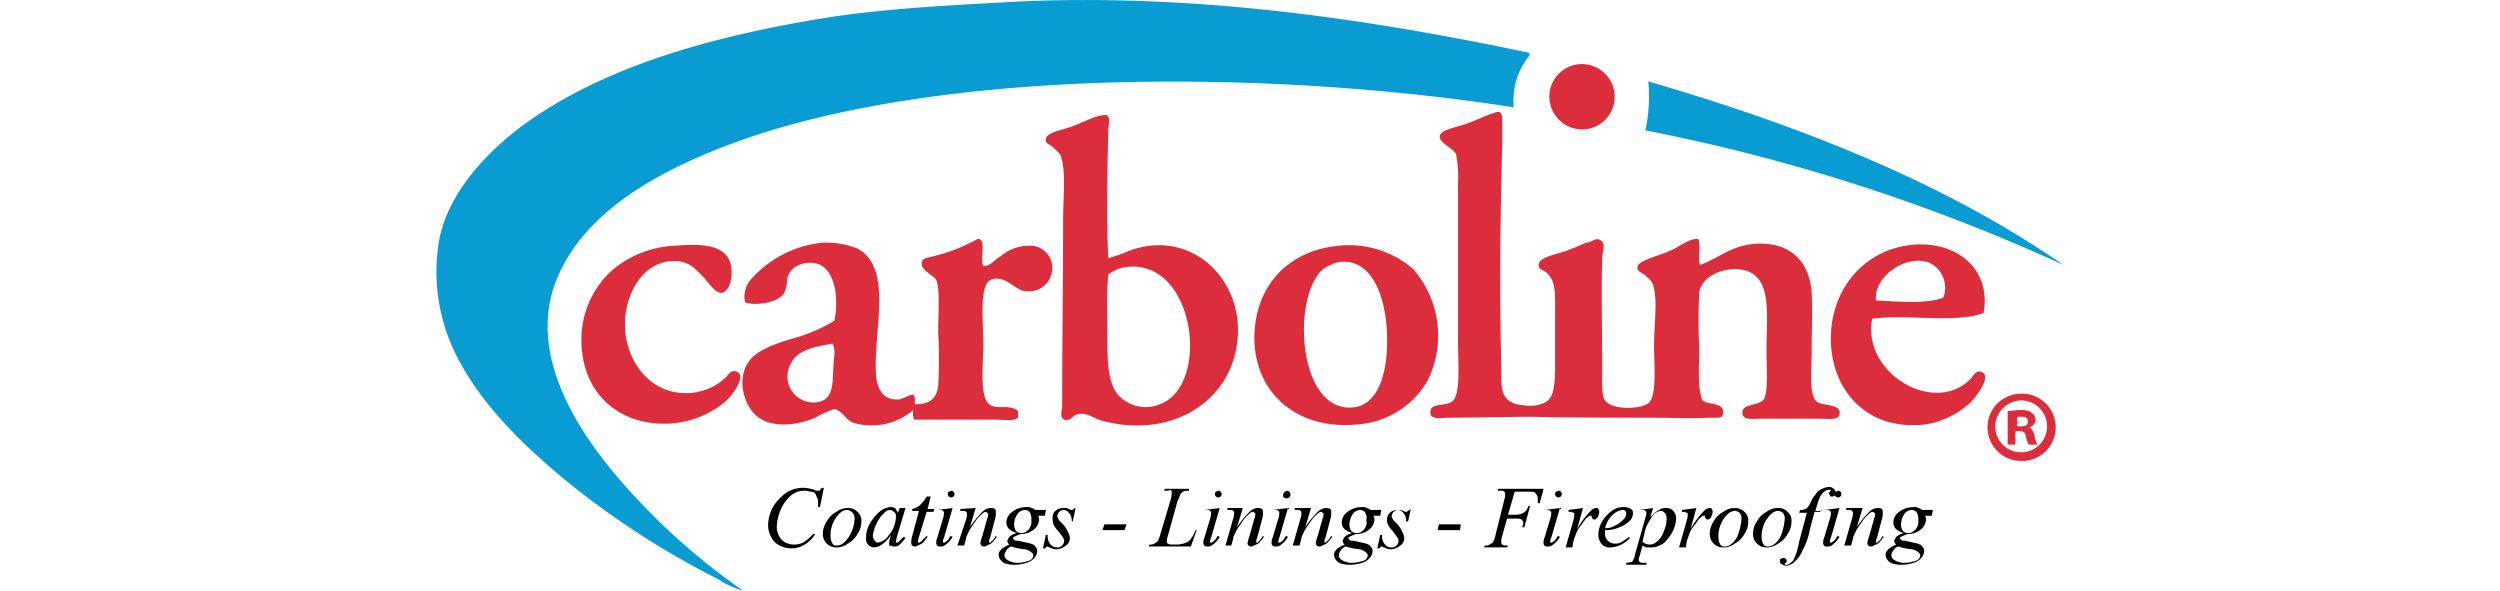
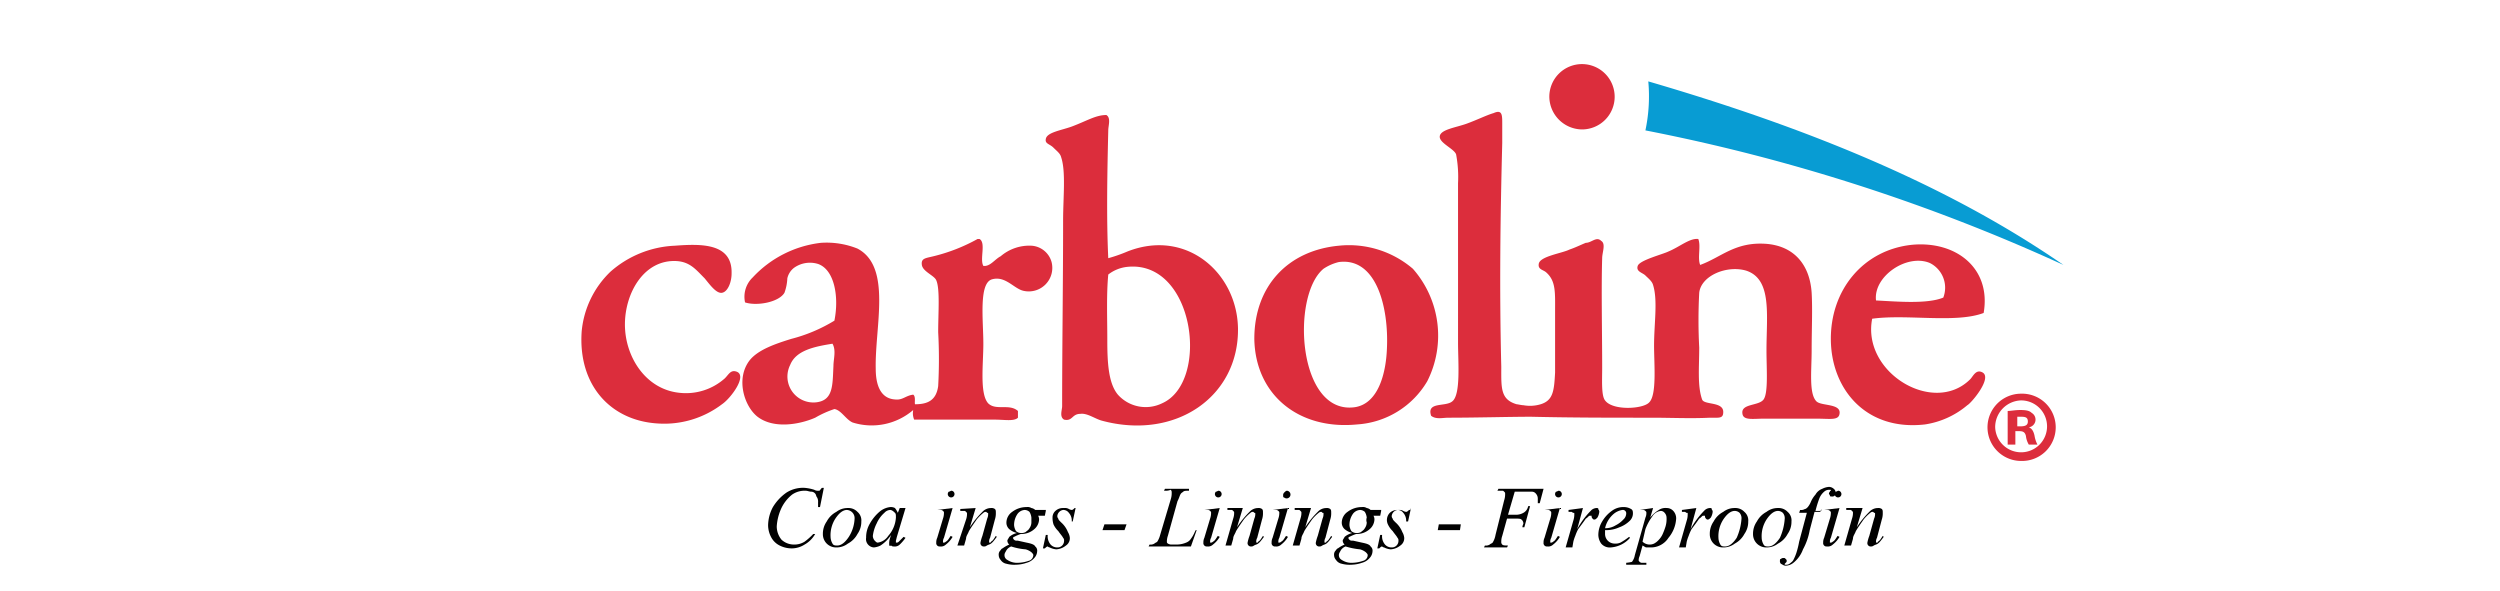
<svg xmlns="http://www.w3.org/2000/svg" viewBox="0 0 169.3 61.47" height="40px">
  <title>Carboline Company</title>
-   <path d="M117.5,8.4c.4.1-.1.6-.1.6a7.4,7.4,0,0,0-1.4,5.1c-25-3.9-59.4-4.2-80.9,3.6C27.4,20.5,19.3,24.8,16.4,32c-3.3,8.1,2.8,16.5,6.6,20.9A68.66,68.66,0,0,0,35.8,64.4a8.75,8.75,0,0,1-2.6-1.2A86.88,86.88,0,0,1,16.7,52.4C12.7,49,8.5,45,5.9,39.8A19.25,19.25,0,0,1,4,29.1c.5-5.6,5-10.2,8.7-13C21,10,32,6.8,44.3,4.8c6.3-1,12.9-1.3,19.9-1.7,19.3-.9,37.6,2,53.3,5.3" transform="translate(-3.9 -2.93)" fill="#089cd3" fill-rule="evenodd" />
  <path d="M73.6,14.9c.5.3.2,1.1.2,1.6-.1,4.2-.2,9.1,0,13.3a15.87,15.87,0,0,0,2-.7c6.1-2.4,11.4,2.2,11.5,8,.1,7.1-6.5,11.7-14.2,9.6-.7-.2-1.5-.8-2.2-.7-.9,0-.8.8-1.7.6-.5-.3-.2-1-.2-1.4,0-6.1.1-12.8.1-19.3,0-2.4.3-5.1-.2-6.6-.1-.4-.4-.6-.8-1s-.9-.4-.8-.9c.1-.7,1.6-.9,2.7-1.3,1.6-.6,2.5-1.2,3.6-1.2m.1,23.4c0,2.3.1,4.5,1.1,5.7a3.88,3.88,0,0,0,4.6.9c5-2.2,3.4-14.9-3.6-14.2a3.86,3.86,0,0,0-2,.8c-.2,2.1-.1,4.5-.1,6.8" transform="translate(-3.9 -2.93)" fill="#dc2d3c" fill-rule="evenodd" />
  <path d="M125.1,28c.5.3.1,1.2.1,1.8-.1,3.2,0,7.6,0,11.4,0,1.3-.1,2.9.3,3.4.8,1.1,4,.9,4.6.2.8-.8.5-4,.5-5.9,0-2.3.4-4.7-.1-6.3-.1-.4-.5-.7-.8-1s-1-.4-.8-1,2.6-1.2,3.2-1.5c1.2-.5,2.2-1.4,3.1-1.3.3.7-.1,2,.2,2.7,2.2-.8,3.6-2.4,6.8-2.2,2.9.2,4.6,2.1,4.8,5.1.1,1.7,0,3.9,0,6s-.3,4.5.5,5.3c.5.5,2.6.2,2.4,1.3-.1.7-1,.5-2.3.5H142c-1.1,0-2.1.2-2.2-.5-.2-1.1,1.7-.8,2.2-1.5s.3-3.2.3-5.1c0-3.7.6-7.4-2.1-8.3-2-.6-4.7.5-4.9,2.3a54,54,0,0,0,0,5.7c0,2-.2,4,.3,5.4.2.6,2.2.2,2.2,1.3,0,.7-.4.6-1.4.6-1.9.1-4.1,0-6,0-4.5,0-8.3,0-12.6-.1-2.1,0-5.8.1-8.6.1-.6,0-1.3.2-1.8-.2-.5-1.5,1.5-.9,2.2-1.5.9-.7.6-4.1.6-6.1V22a12.8,12.8,0,0,0-.2-3c-.2-.6-1.8-1.2-1.7-1.9s1.7-.9,2.8-1.3,2.1-.9,2.8-1.1c.9-.4.9.2.9,1.1v2c-.2,7.8-.3,15.2-.1,23.3,0,2.2-.1,3.4,1.6,3.9.1,0,.5.1.7.1a3.82,3.82,0,0,0,1.8-.1c1.3-.4,1.4-1.4,1.5-3.3V35.4c0-2,.1-3.2-.9-4.1-.3-.3-.9-.3-.8-.9.1-.8,2.4-1.1,3.2-1.5.6-.2,1.2-.5,1.7-.7.6,0,1.1-.7,1.6-.2" transform="translate(-3.9 -2.93)" fill="#dc2d3c" fill-rule="evenodd" />
  <path d="M60.2,27.8h.2c.7.4,0,2.1.4,2.8.7.1,1.2-.7,1.8-1a4.59,4.59,0,0,1,3.2-1.1,2.32,2.32,0,0,1,2.1,1.7,2.45,2.45,0,0,1-2.9,3c-1-.2-1.9-1.6-3.3-1.2s-.9,4.3-.9,6.7c0,2.1-.4,5.2.5,6.2.8.8,2.2,0,3.1.8v.7c-.4.4-1.4.2-2.4.2H53.6a1.73,1.73,0,0,1-.1-1,6.62,6.62,0,0,1-6.3,1.3c-.7-.3-1.2-1.3-1.9-1.4a10.49,10.49,0,0,0-2,.9c-1.6.7-4.3,1.2-6-.1-1.4-1.1-2.3-4-.8-5.9.9-1.1,2.7-1.7,4.3-2.2a16.48,16.48,0,0,0,4.5-1.9c.5-2.5,0-5.3-1.7-5.9a2.85,2.85,0,0,0-2.5.4,1.9,1.9,0,0,0-.7,1.1,4.94,4.94,0,0,1-.3,1.5c-.6,1-2.9,1.4-4.1,1a2.78,2.78,0,0,1,.8-2.6,11.5,11.5,0,0,1,7.1-3.6,8.65,8.65,0,0,1,3.8.6c3.6,1.9,1.8,8.1,1.9,12.5,0,1.7.5,3.1,2,3.2.8.1,1.1-.4,1.9-.5.3.2.1.9.2,1,1.3,0,2.2-.4,2.4-1.9a51.55,51.55,0,0,0,0-5.6c0-2,.2-4.5-.2-5.4-.2-.5-1.4-.9-1.5-1.6s.4-.7,1.2-.9a18.34,18.34,0,0,0,4.6-1.8M40.7,40.9a2.7,2.7,0,0,0,2.7,3.9c1.8-.2,1.7-1.8,1.8-3.8,0-.7.3-1.6-.1-2.3-1.9.3-3.8.7-4.4,2.2" transform="translate(-3.9 -2.93)" fill="#dc2d3c" fill-rule="evenodd" />
  <path d="M28.7,28.5c2.7-.2,6-.3,5.9,2.9,0,.9-.4,1.9-1,2s-1.3-.9-1.8-1.5c-.9-.9-1.5-1.7-2.9-1.8-3.4-.2-5.4,3.3-5.4,6.6s2.1,6.7,5.6,7.1a6.08,6.08,0,0,0,4.8-1.5c.4-.4.6-.9,1.2-.7,1.2.4-.6,2.8-1.5,3.4a9.93,9.93,0,0,1-6.7,2c-4.9-.3-8.3-4-7.9-9.6a9.86,9.86,0,0,1,3-6.2,10.83,10.83,0,0,1,6.7-2.7" transform="translate(-3.9 -2.93)" fill="#dc2d3c" fill-rule="evenodd" />
  <path d="M97.8,28.5a10.23,10.23,0,0,1,7.7,2.4A10.52,10.52,0,0,1,107,42.6a9.15,9.15,0,0,1-7.3,4.5c-6.1.6-10.6-3.1-10.7-8.9,0-5.5,3.5-9.2,8.8-9.7m-1.6,2.4c-3.4,2.8-2.7,15.3,3.3,14.4,2.4-.4,3.2-3.5,3.3-6.1.2-4.3-1.1-9.5-5-9a4.92,4.92,0,0,0-1.6.7" transform="translate(-3.9 -2.93)" fill="#dc2d3c" fill-rule="evenodd" />
  <path d="M164.9,35.5c-2.9,1.1-8,.1-11.6.6-1.1,5.6,6.4,10.1,10.2,6.3.3-.3.6-1.1,1.3-.7,1,.6-1.2,3.2-1.6,3.4a8.88,8.88,0,0,1-4.4,2c-6.1.7-9.7-3.6-9.8-8.7-.1-5.3,3.4-9.5,8.5-10,4.6-.4,8.2,2.5,7.4,7.1m-5.6-5.2c-2.4-1-5.9,1.4-5.6,3.9,2.1.1,5.3.4,7-.3a2.87,2.87,0,0,0-1.4-3.6" transform="translate(-3.9 -2.93)" fill="#dc2d3c" fill-rule="evenodd" />
  <path d="M129.7,16.5a17.11,17.11,0,0,0,.3-5.1c16.1,4.7,30.9,10.6,43.2,19.1a193,193,0,0,0-43.5-14" transform="translate(-3.9 -2.93)" fill="#089cd3" fill-rule="evenodd" />
  <path d="M44.2,53.7l-.4,2h-.2v-.5a.9.9,0,0,0-.1-.5c-.1-.1-.1-.3-.2-.4a.52.52,0,0,0-.4-.2c-.2,0-.4-.1-.6-.1a2.3,2.3,0,0,0-1.4.4A4,4,0,0,0,39.7,56a5.26,5.26,0,0,0-.4,1.7,2.17,2.17,0,0,0,.5,1.4,1.9,1.9,0,0,0,1.3.5,2,2,0,0,0,1.1-.3,6.47,6.47,0,0,0,.9-.8h.2a2.89,2.89,0,0,1-1.1,1.1,2.5,2.5,0,0,1-1.3.4,2.77,2.77,0,0,1-1.3-.3,2,2,0,0,1-.9-.9,2.66,2.66,0,0,1-.3-1.2,4.14,4.14,0,0,1,.5-1.9,5,5,0,0,1,1.4-1.5,3.2,3.2,0,0,1,1.9-.5,4.4,4.4,0,0,1,1,.2.77.77,0,0,0,.3.1h.2c.1,0,.1-.1.3-.3Z" transform="translate(-3.9 -2.93)" fill="#010101" />
  <path d="M48.1,57.2a2.2,2.2,0,0,1-.4,1.3,2.41,2.41,0,0,1-1,1,1.92,1.92,0,0,1-1.2.4,1.37,1.37,0,0,1-1.4-1.4,2.2,2.2,0,0,1,.4-1.3,2.41,2.41,0,0,1,1-1,1.92,1.92,0,0,1,1.2-.4,1.28,1.28,0,0,1,1,.4,1.16,1.16,0,0,1,.4,1m-.7-.3a.85.85,0,0,0-.2-.6.86.86,0,0,0-.6-.3q-.6,0-1.2.9a3.2,3.2,0,0,0-.5,1.9,1.45,1.45,0,0,0,.2.7c.1.2.3.2.5.2q.6,0,1.2-.9a3.81,3.81,0,0,0,.6-1.9" transform="translate(-3.9 -2.93)" fill="#010101" />
  <path d="M52.7,55.8l-.9,3-.1.4v.2h.1a.31.31,0,0,0,.2-.1l.5-.5.2.1a4.35,4.35,0,0,1-.6.7.73.73,0,0,1-.6.2.37.37,0,0,1-.3-.1c-.2.1-.2,0-.2-.2a1.76,1.76,0,0,1,.1-.6l.1-.3a3.8,3.8,0,0,1-1.1,1.1,1.85,1.85,0,0,1-.7.2.86.86,0,0,1-.6-.3.84.84,0,0,1-.2-.7,2.82,2.82,0,0,1,.4-1.5,4.49,4.49,0,0,1,1.1-1.3,2.11,2.11,0,0,1,1-.4.9.9,0,0,1,.5.1,2.19,2.19,0,0,1,.3.5l.2-.5Zm-1.6.2a.86.86,0,0,0-.6.3,3.13,3.13,0,0,0-.8,1.1,3.82,3.82,0,0,0-.4,1.3.76.76,0,0,0,.2.5c.1.1.2.2.3.2a1.55,1.55,0,0,0,1.1-.7,3.15,3.15,0,0,0,.8-1.9c0-.3,0-.4-.1-.5s-.3-.3-.5-.3" transform="translate(-3.9 -2.93)" fill="#010101" />
-   <path d="M55.3,54.7,55,55.9h.7l-.1.3h-.7l-.8,2.6a1.75,1.75,0,0,0-.1.5v.1h.1c.1,0,.2-.1.3-.2l.5-.5.1.1c-.3.4-.5.7-.8.8s-.3.2-.5.2a.35.35,0,0,1-.4-.4,2,2,0,0,1,.1-.7l.7-2.6h-.7v-.2a2,2,0,0,0,.8-.4,3.51,3.51,0,0,0,.7-.9h.4Z" transform="translate(-3.9 -2.93)" fill="#010101" />
  <path d="M57.6,55.8l-.9,3.1a.76.76,0,0,0-.1.4v.1h.1a.31.31,0,0,0,.2-.1c.2-.1.3-.3.5-.6l.2.1a2.7,2.7,0,0,1-.7.8.73.73,0,0,1-.6.2.35.35,0,0,1-.4-.4,1.09,1.09,0,0,1,.1-.5l.6-2a1.76,1.76,0,0,0,.1-.6c0-.1,0-.1-.1-.2a.35.35,0,0,0-.2-.1H56ZM57.5,54a.35.35,0,1,1-.3.1c.1,0,.2-.1.3-.1" transform="translate(-3.9 -2.93)" fill="#010101" />
  <path d="M60,55.8l-.6,2a9.21,9.21,0,0,1,1.3-1.6,1.22,1.22,0,0,1,.9-.4.6.6,0,0,1,.4.1c.1.1.1.2.1.4a2,2,0,0,1-.1.7l-.5,1.9a.76.76,0,0,0-.1.4v.1h.1a.1.1,0,0,0,.1-.1c.2-.1.3-.3.5-.6l.1.1c-.3.4-.5.7-.8.8s-.3.2-.5.2a.35.35,0,0,1-.4-.4,4.08,4.08,0,0,1,.2-.7l.5-1.8a1.09,1.09,0,0,0,.1-.5c0-.1,0-.1-.1-.1l-.1-.1a.37.37,0,0,0-.3.1,4.51,4.51,0,0,0-.7.7c-.2.3-.5.7-.8,1.2-.1.3-.3.5-.3.8l-.2.7h-.7L59,57a1.76,1.76,0,0,0,.1-.6c0-.1,0-.1-.1-.2s-.1-.1-.2-.1h-.4v-.2Z" transform="translate(-3.9 -2.93)" fill="#010101" />
  <path d="M67.3,56.1l-.1.5h-.7a.76.76,0,0,1,.1.4,1.39,1.39,0,0,1-.5,1,2,2,0,0,1-1.4.5,4.88,4.88,0,0,0-.7.3.1.1,0,0,0-.1.1c0,.1,0,.1.1.2s.2.1.4.1l.9.2c.5.1.8.2.9.4a.55.55,0,0,1,.2.5,1.08,1.08,0,0,1-.3.7,1.58,1.58,0,0,1-.8.5,3.59,3.59,0,0,1-1.1.2,3.08,3.08,0,0,1-1-.1.92.92,0,0,1-.6-.4.76.76,0,0,1-.2-.5.6.6,0,0,1,.1-.4c.1-.1.2-.3.3-.3a3.22,3.22,0,0,1,.7-.4.52.52,0,0,1-.2-.4c0-.1.1-.2.2-.4a1.91,1.91,0,0,1,.8-.4,2,2,0,0,1-.8-.4.91.91,0,0,1-.3-.7,1.38,1.38,0,0,1,.6-1.1,2.46,2.46,0,0,1,1.5-.5.75.75,0,0,1,.5.1.76.76,0,0,1,.4.2h1.1Zm-3.6,3.7a1,1,0,0,0-.5.4c-.1.2-.2.3-.2.5a.55.55,0,0,0,.3.5,1.8,1.8,0,0,0,1.1.3,3.59,3.59,0,0,0,1.1-.2.63.63,0,0,0,.5-.6c0-.1-.1-.2-.2-.3a1.63,1.63,0,0,0-.6-.3,6.36,6.36,0,0,1-1.5-.3m2.1-3a1.42,1.42,0,0,0-.2-.6.76.76,0,0,0-.5-.2,1,1,0,0,0-.8.5,2,2,0,0,0-.3,1.1,1.42,1.42,0,0,0,.2.6.76.76,0,0,0,.5.2.9.9,0,0,0,.5-.1c.1-.1.3-.2.4-.4a1.07,1.07,0,0,0,.2-.6v-.5" transform="translate(-3.9 -2.93)" fill="#010101" />
  <path d="M70.4,55.8l-.3,1.4H70a1.22,1.22,0,0,0-.3-.9.71.71,0,0,0-.6-.3.71.71,0,0,0-.6.6.37.37,0,0,0,.1.3c0,.1.1.2.3.4a2.61,2.61,0,0,1,.7,1,1.42,1.42,0,0,1,.2.6.91.91,0,0,1-.4.8,1.78,1.78,0,0,1-1,.4,1.85,1.85,0,0,1-.7-.2.35.35,0,0,1-.2-.1c-.1,0-.2.1-.3.2H67l.3-1.4h.2a1.33,1.33,0,0,0,.3,1,.91.91,0,0,0,.7.3.68.68,0,0,0,.7-.7.37.37,0,0,0-.1-.3c-.1-.2-.3-.4-.5-.7a2.31,2.31,0,0,1-.5-.7,2.25,2.25,0,0,1-.1-.7.91.91,0,0,1,.3-.7,1.14,1.14,0,0,1,.8-.3h.3a.77.77,0,0,1,.3.1.77.77,0,0,0,.3.1c.1,0,.2-.1.3-.2Z" transform="translate(-3.9 -2.93)" fill="#010101" />
  <polygon points="71.8 54.57 71.59 55.17 69.3 55.17 69.5 54.57 71.8 54.57" fill="#010101" />
  <path d="M82.4,59.8H78l.1-.2a.75.75,0,0,0,.5-.1c.1-.1.2-.1.3-.2a2.39,2.39,0,0,0,.3-.7l1.1-3.7a2,2,0,0,0,.1-.7.37.37,0,0,0-.1-.3,1.27,1.27,0,0,1-.6.1h-.1l.1-.2h2.5V54c-.3,0-.5,0-.6.1s-.2.1-.3.3-.1.3-.3.7l-1,3.6a1.76,1.76,0,0,0-.1.6c0,.1,0,.1.1.2a1,1,0,0,0,.3.1h.6a2.51,2.51,0,0,0,1-.2,1,1,0,0,0,.5-.4,3.22,3.22,0,0,0,.4-.7l.1-.2H83Z" transform="translate(-3.9 -2.93)" fill="#010101" />
  <path d="M85.4,55.8l-.9,3.1a.76.76,0,0,0-.1.4v.1h.1a.31.31,0,0,0,.2-.1c.2-.1.3-.3.5-.6l.2.1a2.7,2.7,0,0,1-.7.8.73.73,0,0,1-.6.2.35.35,0,0,1-.4-.4,1.09,1.09,0,0,1,.1-.5l.6-2a1.76,1.76,0,0,0,.1-.6c0-.1,0-.1-.1-.2a.35.35,0,0,0-.2-.1h-.4ZM85.3,54a.35.35,0,1,1-.3.1c.1,0,.2-.1.3-.1" transform="translate(-3.9 -2.93)" fill="#010101" />
  <path d="M87.8,55.8l-.6,2a9.21,9.21,0,0,1,1.3-1.6,1.22,1.22,0,0,1,.9-.4.6.6,0,0,1,.4.1c.1.1.1.2.1.4a2,2,0,0,1-.1.7l-.5,1.9a.76.76,0,0,0-.1.4v.1h.1a.1.1,0,0,0,.1-.1c.2-.1.3-.3.5-.6l.1.1c-.3.4-.5.7-.8.8s-.3.2-.5.2a.35.35,0,0,1-.4-.4,4.08,4.08,0,0,1,.2-.7l.5-1.8a1.09,1.09,0,0,0,.1-.5c0-.1,0-.1-.1-.1l-.1-.1a.37.37,0,0,0-.3.1,4.51,4.51,0,0,0-.7.7c-.2.3-.5.7-.8,1.2-.1.3-.3.5-.3.8l-.2.7H86l.8-2.8a1.76,1.76,0,0,0,.1-.6c0-.1,0-.1-.1-.2s-.1-.1-.2-.1h-.4v-.2Z" transform="translate(-3.9 -2.93)" fill="#010101" />
  <path d="M92.5,55.8l-.9,3.1a.76.76,0,0,0-.1.4v.1h.1a.31.31,0,0,0,.2-.1c.2-.1.3-.3.5-.6l.2.1a2.7,2.7,0,0,1-.7.8.73.73,0,0,1-.6.2.35.35,0,0,1-.4-.4,1.09,1.09,0,0,1,.1-.5l.6-2a1.76,1.76,0,0,0,.1-.6c0-.1,0-.1-.1-.2a.35.35,0,0,0-.2-.1h-.4ZM92.4,54a.4.4,0,1,1-.3.7c-.1,0-.1-.1-.1-.2a.37.37,0,0,1,.1-.3c.1-.1.2-.2.3-.2" transform="translate(-3.9 -2.93)" fill="#010101" />
  <path d="M94.9,55.8l-.6,2a9.21,9.21,0,0,1,1.3-1.6,1.22,1.22,0,0,1,.9-.4.6.6,0,0,1,.4.1c.1.1.1.2.1.4a2,2,0,0,1-.1.7l-.5,1.9a.76.76,0,0,0-.1.4v.1h.1a.1.1,0,0,0,.1-.1c.2-.1.3-.3.5-.6l.1.1c-.3.4-.5.7-.8.8s-.3.2-.5.2a.35.35,0,0,1-.4-.4,4.08,4.08,0,0,1,.2-.7l.5-1.8a1.09,1.09,0,0,0,.1-.5c0-.1,0-.1-.1-.1l-.1-.1a.37.37,0,0,0-.3.1,4.51,4.51,0,0,0-.7.7c-.2.3-.5.7-.8,1.2-.1.3-.3.5-.3.8l-.2.7H93l.8-2.8a1.76,1.76,0,0,0,.1-.6c0-.1,0-.1-.1-.2s-.1-.1-.2-.1h-.4v-.2Z" transform="translate(-3.9 -2.93)" fill="#010101" />
  <path d="M102.2,56.1l-.1.5h-.7a.76.76,0,0,1,.1.4,1.39,1.39,0,0,1-.5,1,2,2,0,0,1-1.4.5,4.88,4.88,0,0,0-.7.3.1.1,0,0,0-.1.1c0,.1,0,.1.1.2s.2.1.4.1l.9.2c.5.1.8.2.9.4a.55.55,0,0,1,.2.5,1.08,1.08,0,0,1-.3.7,1.58,1.58,0,0,1-.8.5,3.59,3.59,0,0,1-1.1.2,3.08,3.08,0,0,1-1-.1.92.92,0,0,1-.6-.4.76.76,0,0,1-.2-.5.6.6,0,0,1,.1-.4c.1-.1.2-.3.3-.3a3.22,3.22,0,0,1,.7-.4.52.52,0,0,1-.2-.4c0-.1.1-.2.2-.4a1.91,1.91,0,0,1,.8-.4,2,2,0,0,1-.8-.4.91.91,0,0,1-.3-.7,1.38,1.38,0,0,1,.6-1.1,2.46,2.46,0,0,1,1.5-.5.75.75,0,0,1,.5.1.76.76,0,0,1,.4.2h1.1Zm-3.7,3.7a1,1,0,0,0-.5.4c-.1.2-.2.3-.2.5a.55.55,0,0,0,.3.5,1.8,1.8,0,0,0,1.1.3,3.59,3.59,0,0,0,1.1-.2.63.63,0,0,0,.5-.6c0-.1-.1-.2-.2-.3a1.63,1.63,0,0,0-.6-.3,7.44,7.44,0,0,1-1.5-.3m2.2-3a1.42,1.42,0,0,0-.2-.6.76.76,0,0,0-.5-.2,1,1,0,0,0-.8.5,2,2,0,0,0-.3,1.1,1.42,1.42,0,0,0,.2.6.76.76,0,0,0,.5.2.9.9,0,0,0,.5-.1c.1-.1.3-.2.4-.4a1.07,1.07,0,0,0,.2-.6.78.78,0,0,1,0-.5" transform="translate(-3.9 -2.93)" fill="#010101" />
  <path d="M105.3,55.8l-.3,1.4h-.2a1.22,1.22,0,0,0-.3-.9.71.71,0,0,0-.6-.3.71.71,0,0,0-.6.6.37.37,0,0,0,.1.3c0,.1.1.2.3.4a2.61,2.61,0,0,1,.7,1,1.42,1.42,0,0,1,.2.6.91.91,0,0,1-.4.8,1.78,1.78,0,0,1-1,.4,1.85,1.85,0,0,1-.7-.2.35.35,0,0,1-.2-.1c-.1,0-.2.1-.3.2h-.2l.3-1.4h.2a1.33,1.33,0,0,0,.3,1,.91.91,0,0,0,.7.3.68.68,0,0,0,.7-.7.37.37,0,0,0-.1-.3c-.1-.2-.3-.4-.5-.7a2.31,2.31,0,0,1-.5-.7,1.07,1.07,0,0,1,.2-1.2,1.14,1.14,0,0,1,.8-.3h.3a.77.77,0,0,1,.3.1.77.77,0,0,0,.3.1c.1,0,.2-.1.3-.2h.2Z" transform="translate(-3.9 -2.93)" fill="#010101" />
  <polygon points="106.59 54.57 106.5 55.17 104.19 55.17 104.3 54.57 106.59 54.57" fill="#010101" />
  <path d="M116.1,54.1l-.7,2.4h.8a1.55,1.55,0,0,0,.8-.2,1,1,0,0,0,.5-.7h.2l-.6,2.2h-.2c0-.2.1-.3.1-.4a.52.52,0,0,0-.2-.4c-.1-.1-.3-.1-.7-.1h-.8l-.5,1.8a1.76,1.76,0,0,0-.1.6.37.37,0,0,0,.1.3c.1.1.3.1.6.1l-.1.2h-2.4l.1-.2a.75.75,0,0,0,.5-.1c.1-.1.2-.1.3-.2a2.19,2.19,0,0,0,.3-.8L115,55a2,2,0,0,0,.1-.7c0-.1,0-.1-.1-.2s-.1-.1-.2-.1h-.5l.1-.2h4.7l-.4,1.5h-.2v-.5a.76.76,0,0,0-.2-.5.52.52,0,0,0-.4-.2h-1.8Z" transform="translate(-3.9 -2.93)" fill="#010101" />
  <path d="M120.8,55.8l-.9,3.1a.76.76,0,0,0-.1.4v.1h.1a.31.31,0,0,0,.2-.1c.2-.1.3-.3.5-.6l.2.1a2.7,2.7,0,0,1-.7.8.73.73,0,0,1-.6.2.35.35,0,0,1-.4-.4,1.09,1.09,0,0,1,.1-.5l.6-2a1.76,1.76,0,0,0,.1-.6c0-.1,0-.1-.1-.2a.35.35,0,0,0-.2-.1h-.4Zm-.1-1.8a.35.35,0,1,1-.3.1c.1,0,.2-.1.3-.1" transform="translate(-3.9 -2.93)" fill="#010101" />
  <path d="M121.7,56l1.5-.2-.6,2.2a8.45,8.45,0,0,1,1.4-1.9.86.86,0,0,1,.6-.3c.1,0,.2,0,.2.1s.1.1.1.3a1.42,1.42,0,0,1-.2.6c-.1.1-.2.2-.3.2s-.1,0-.2-.1a.35.35,0,0,1-.1-.2v-.1h-.2c-.1,0-.2.2-.4.3-.2.3-.5.7-.8,1.1a4.88,4.88,0,0,0-.3.7,3.93,3.93,0,0,0-.2.6l-.1.6h-.7l.8-2.8a2,2,0,0,0,.1-.7c0-.1,0-.1-.1-.1s-.1-.1-.2-.1h-.3Z" transform="translate(-3.9 -2.93)" fill="#010101" />
  <path d="M125.5,58.1v.4a1,1,0,0,0,1,1,1.27,1.27,0,0,0,.6-.1,6.78,6.78,0,0,0,.9-.6l.1.1a2.93,2.93,0,0,1-2,1,1.16,1.16,0,0,1-1-.4,1.61,1.61,0,0,1-.3-.9,2.73,2.73,0,0,1,.4-1.4,3.57,3.57,0,0,1,1-1.1,2,2,0,0,1,1.3-.4,1.45,1.45,0,0,1,.7.2c.2.1.2.3.2.5a1.08,1.08,0,0,1-.3.7,3,3,0,0,1-1.1.7,3.34,3.34,0,0,1-1.5.3m0-.2a2,2,0,0,0,1.1-.3,2.76,2.76,0,0,0,.8-.6.86.86,0,0,0,.3-.6.35.35,0,0,0-.4-.4,1.87,1.87,0,0,0-1,.5,2.73,2.73,0,0,0-.8,1.4" transform="translate(-3.9 -2.93)" fill="#010101" />
  <path d="M130.5,55.8l-.3,1a3.24,3.24,0,0,1,.9-.8,1.2,1.2,0,0,1,.8-.2.91.91,0,0,1,.7.3,1.14,1.14,0,0,1,.3.8,3.41,3.41,0,0,1-.8,2,2.17,2.17,0,0,1-1.9,1h-.4c-.1,0-.2-.1-.4-.2l-.3,1.1a1,1,0,0,0-.1.4c0,.1,0,.1.1.2a.35.35,0,0,0,.2.1h.5v.2h-2.1v-.2a3.54,3.54,0,0,0,.6-.1,1.54,1.54,0,0,0,.3-.7l1.1-3.9a1.09,1.09,0,0,0,.1-.5c0-.1,0-.1-.1-.2a.35.35,0,0,0-.2-.1h-.4Zm-1.1,3.5a1.07,1.07,0,0,0,1.2.2,1.76,1.76,0,0,0,.5-.4,2.09,2.09,0,0,0,.4-.6,6.89,6.89,0,0,0,.3-.8,2.77,2.77,0,0,0,.1-.9.76.76,0,0,0-.2-.5.52.52,0,0,0-.4-.2,1.21,1.21,0,0,0-.9.6,5.39,5.39,0,0,0-.7,1.3Z" transform="translate(-3.9 -2.93)" fill="#010101" />
  <path d="M133.5,56l1.5-.2-.6,2.2a8.45,8.45,0,0,1,1.4-1.9.86.86,0,0,1,.6-.3c.1,0,.2,0,.2.1s.1.1.1.3a1.42,1.42,0,0,1-.2.6c-.1.1-.2.2-.3.2s-.1,0-.2-.1a.35.35,0,0,1-.1-.2v-.1h-.2c-.1,0-.2.2-.4.3-.2.3-.5.7-.8,1.1a4.88,4.88,0,0,0-.3.7,3.93,3.93,0,0,0-.2.6l-.1.6h-.7l.8-2.8a2,2,0,0,0,.1-.7c0-.1,0-.1-.1-.1s-.1-.1-.2-.1h-.3Z" transform="translate(-3.9 -2.93)" fill="#010101" />
  <path d="M140.4,57.2a2.2,2.2,0,0,1-.4,1.3,2.41,2.41,0,0,1-1,1,1.92,1.92,0,0,1-1.2.4,1.37,1.37,0,0,1-1.4-1.4,2.2,2.2,0,0,1,.4-1.3,2.41,2.41,0,0,1,1-1,1.92,1.92,0,0,1,1.2-.4,1.28,1.28,0,0,1,1,.4,1.16,1.16,0,0,1,.4,1m-.7-.3a.85.85,0,0,0-.2-.6.76.76,0,0,0-.5-.2q-.6,0-1.2.9a3.2,3.2,0,0,0-.5,1.9,1.45,1.45,0,0,0,.2.7c.1.2.3.2.5.2q.6,0,1.2-.9a5.83,5.83,0,0,0,.5-2" transform="translate(-3.9 -2.93)" fill="#010101" />
  <path d="M144.9,57.2a2.2,2.2,0,0,1-.4,1.3,2.41,2.41,0,0,1-1,1,1.92,1.92,0,0,1-1.2.4,1.37,1.37,0,0,1-1.4-1.4,2.2,2.2,0,0,1,.4-1.3,2.41,2.41,0,0,1,1-1,1.92,1.92,0,0,1,1.2-.4,1.28,1.28,0,0,1,1,.4,1.16,1.16,0,0,1,.4,1m-.7-.3a.85.85,0,0,0-.2-.6.76.76,0,0,0-.5-.2q-.6,0-1.2.9a3.2,3.2,0,0,0-.5,1.9,1.45,1.45,0,0,0,.2.7c.1.2.3.2.5.2q.6,0,1.2-.9a5.83,5.83,0,0,0,.5-2" transform="translate(-3.9 -2.93)" fill="#010101" />
  <path d="M148,55.9l-.1.3h-.6l-.5,1.9a6.55,6.55,0,0,1-.7,2,3.16,3.16,0,0,1-1,1.4,1.33,1.33,0,0,1-.8.3c-.2,0-.3-.1-.5-.2a.37.37,0,0,1-.1-.3c0-.1,0-.2.1-.2a.37.37,0,0,1,.3-.1c.1,0,.1,0,.2.1s.1.1.1.2,0,.1-.1.2l-.1.1v.1h.1a.6.6,0,0,0,.4-.1c.1-.1.3-.2.4-.4a4.88,4.88,0,0,0,.3-.7,9.1,9.1,0,0,0,.3-1.2l.8-3h-.8l.1-.3a.75.75,0,0,0,.5-.1c.1,0,.2-.1.3-.2a2.19,2.19,0,0,0,.3-.5,2.77,2.77,0,0,1,.5-.8,1.34,1.34,0,0,1,.7-.6,1.85,1.85,0,0,1,.7-.2.76.76,0,0,1,.5.2.52.52,0,0,1,.2.4.35.35,0,0,1-.4.4c-.1,0-.2,0-.2-.1s-.1-.1-.1-.2a.31.31,0,0,1,.1-.2.1.1,0,0,1,.1-.1v-.1h-.2a.76.76,0,0,0-.5.2,1.79,1.79,0,0,0-.5.7,11.06,11.06,0,0,0-.4,1.3h.6Z" transform="translate(-3.9 -2.93)" fill="#010101" />
  <path d="M149.9,55.8l-.9,3.1a.76.76,0,0,0-.1.4v.1h.1a.31.31,0,0,0,.2-.1c.2-.1.3-.3.5-.6l.2.1a2.7,2.7,0,0,1-.7.8.73.73,0,0,1-.6.2.35.35,0,0,1-.4-.4,1.09,1.09,0,0,1,.1-.5l.6-2a1.76,1.76,0,0,0,.1-.6c0-.1,0-.1-.1-.2a.35.35,0,0,0-.2-.1h-.4Zm-.1-1.8a.35.35,0,1,1-.3.1c.1,0,.2-.1.3-.1" transform="translate(-3.9 -2.93)" fill="#010101" />
  <path d="M152.3,55.8l-.6,2a9.21,9.21,0,0,1,1.3-1.6,1.22,1.22,0,0,1,.9-.4.6.6,0,0,1,.4.1c.1.1.1.2.1.4a2,2,0,0,1-.1.7l-.5,1.9a.76.76,0,0,0-.1.4v.1h.1a.1.1,0,0,0,.1-.1c.2-.1.3-.3.5-.6l.1.1c-.3.4-.5.7-.8.8s-.3.2-.5.2a.35.35,0,0,1-.4-.4,4.08,4.08,0,0,1,.2-.7l.5-1.8a1.09,1.09,0,0,0,.1-.5c0-.1,0-.1-.1-.1l-.1-.1a.37.37,0,0,0-.3.1,4.51,4.51,0,0,0-.7.7c-.2.3-.5.7-.8,1.2-.1.3-.3.5-.3.8l-.2.7h-.7l.8-2.8a1.76,1.76,0,0,0,.1-.6c0-.1,0-.1-.1-.2s-.1-.1-.2-.1h-.4v-.2Z" transform="translate(-3.9 -2.93)" fill="#010101" />
-   <path d="M159.6,56.1l-.1.5h-.7a.76.76,0,0,1,.1.4,1.39,1.39,0,0,1-.5,1,2,2,0,0,1-1.4.5,4.88,4.88,0,0,0-.7.3.1.1,0,0,0-.1.1c0,.1,0,.1.1.2s.2.1.4.1l.9.2c.5.1.8.2.9.4a.55.55,0,0,1,.2.5,1.08,1.08,0,0,1-.3.7,1.58,1.58,0,0,1-.8.5,3.59,3.59,0,0,1-1.1.2,3.08,3.08,0,0,1-1-.1.92.92,0,0,1-.6-.4.76.76,0,0,1-.2-.5.6.6,0,0,1,.1-.4c.1-.1.2-.3.3-.3a3.22,3.22,0,0,1,.7-.4.52.52,0,0,1-.2-.4c0-.1.1-.2.2-.4a1.91,1.91,0,0,1,.8-.4,2,2,0,0,1-.8-.4.91.91,0,0,1-.3-.7,1.38,1.38,0,0,1,.6-1.1,2.46,2.46,0,0,1,1.5-.5.75.75,0,0,1,.5.1.76.76,0,0,1,.4.2h1.1ZM156,59.8a1,1,0,0,0-.5.4c-.1.2-.2.3-.2.5a.55.55,0,0,0,.3.5,1.8,1.8,0,0,0,1.1.3,3.59,3.59,0,0,0,1.1-.2.63.63,0,0,0,.5-.6c0-.1-.1-.2-.2-.3a1.63,1.63,0,0,0-.6-.3,6.36,6.36,0,0,1-1.5-.3m2.1-3a1.42,1.42,0,0,0-.2-.6.76.76,0,0,0-.5-.2,1,1,0,0,0-.8.5,2,2,0,0,0-.3,1.1,1.42,1.42,0,0,0,.2.6.76.76,0,0,0,.5.2.9.9,0,0,0,.5-.1c.1-.1.3-.2.4-.4a1.07,1.07,0,0,0,.2-.6v-.5" transform="translate(-3.9 -2.93)" fill="#010101" />
  <path d="M172.4,47.4a3.5,3.5,0,0,1-3.6,3.5,3.5,3.5,0,1,1,0-7,3.5,3.5,0,0,1,3.6,3.5m-6.3,0a2.7,2.7,0,1,0,2.7-2.8,2.78,2.78,0,0,0-2.7,2.8m2.1,1.8h-.8V45.7c.3,0,.8-.1,1.3-.1.7,0,1,.1,1.2.3a.81.81,0,0,1-.3,1.5h0q.45.15.6.9a3,3,0,0,0,.3.9h-.9a2.19,2.19,0,0,1-.3-.9c-.1-.4-.3-.5-.7-.5h-.4v1.4Zm.1-1.9h.4c.5,0,.8-.1.8-.5s-.2-.5-.7-.5h-.4v1Z" transform="translate(-3.9 -2.93)" fill="#dc2d3c" />
  <path d="M119.7,13a3.4,3.4,0,1,1,3.4,3.4,3.44,3.44,0,0,1-3.4-3.4" transform="translate(-3.9 -2.93)" fill="#dc2d3c" />
</svg>